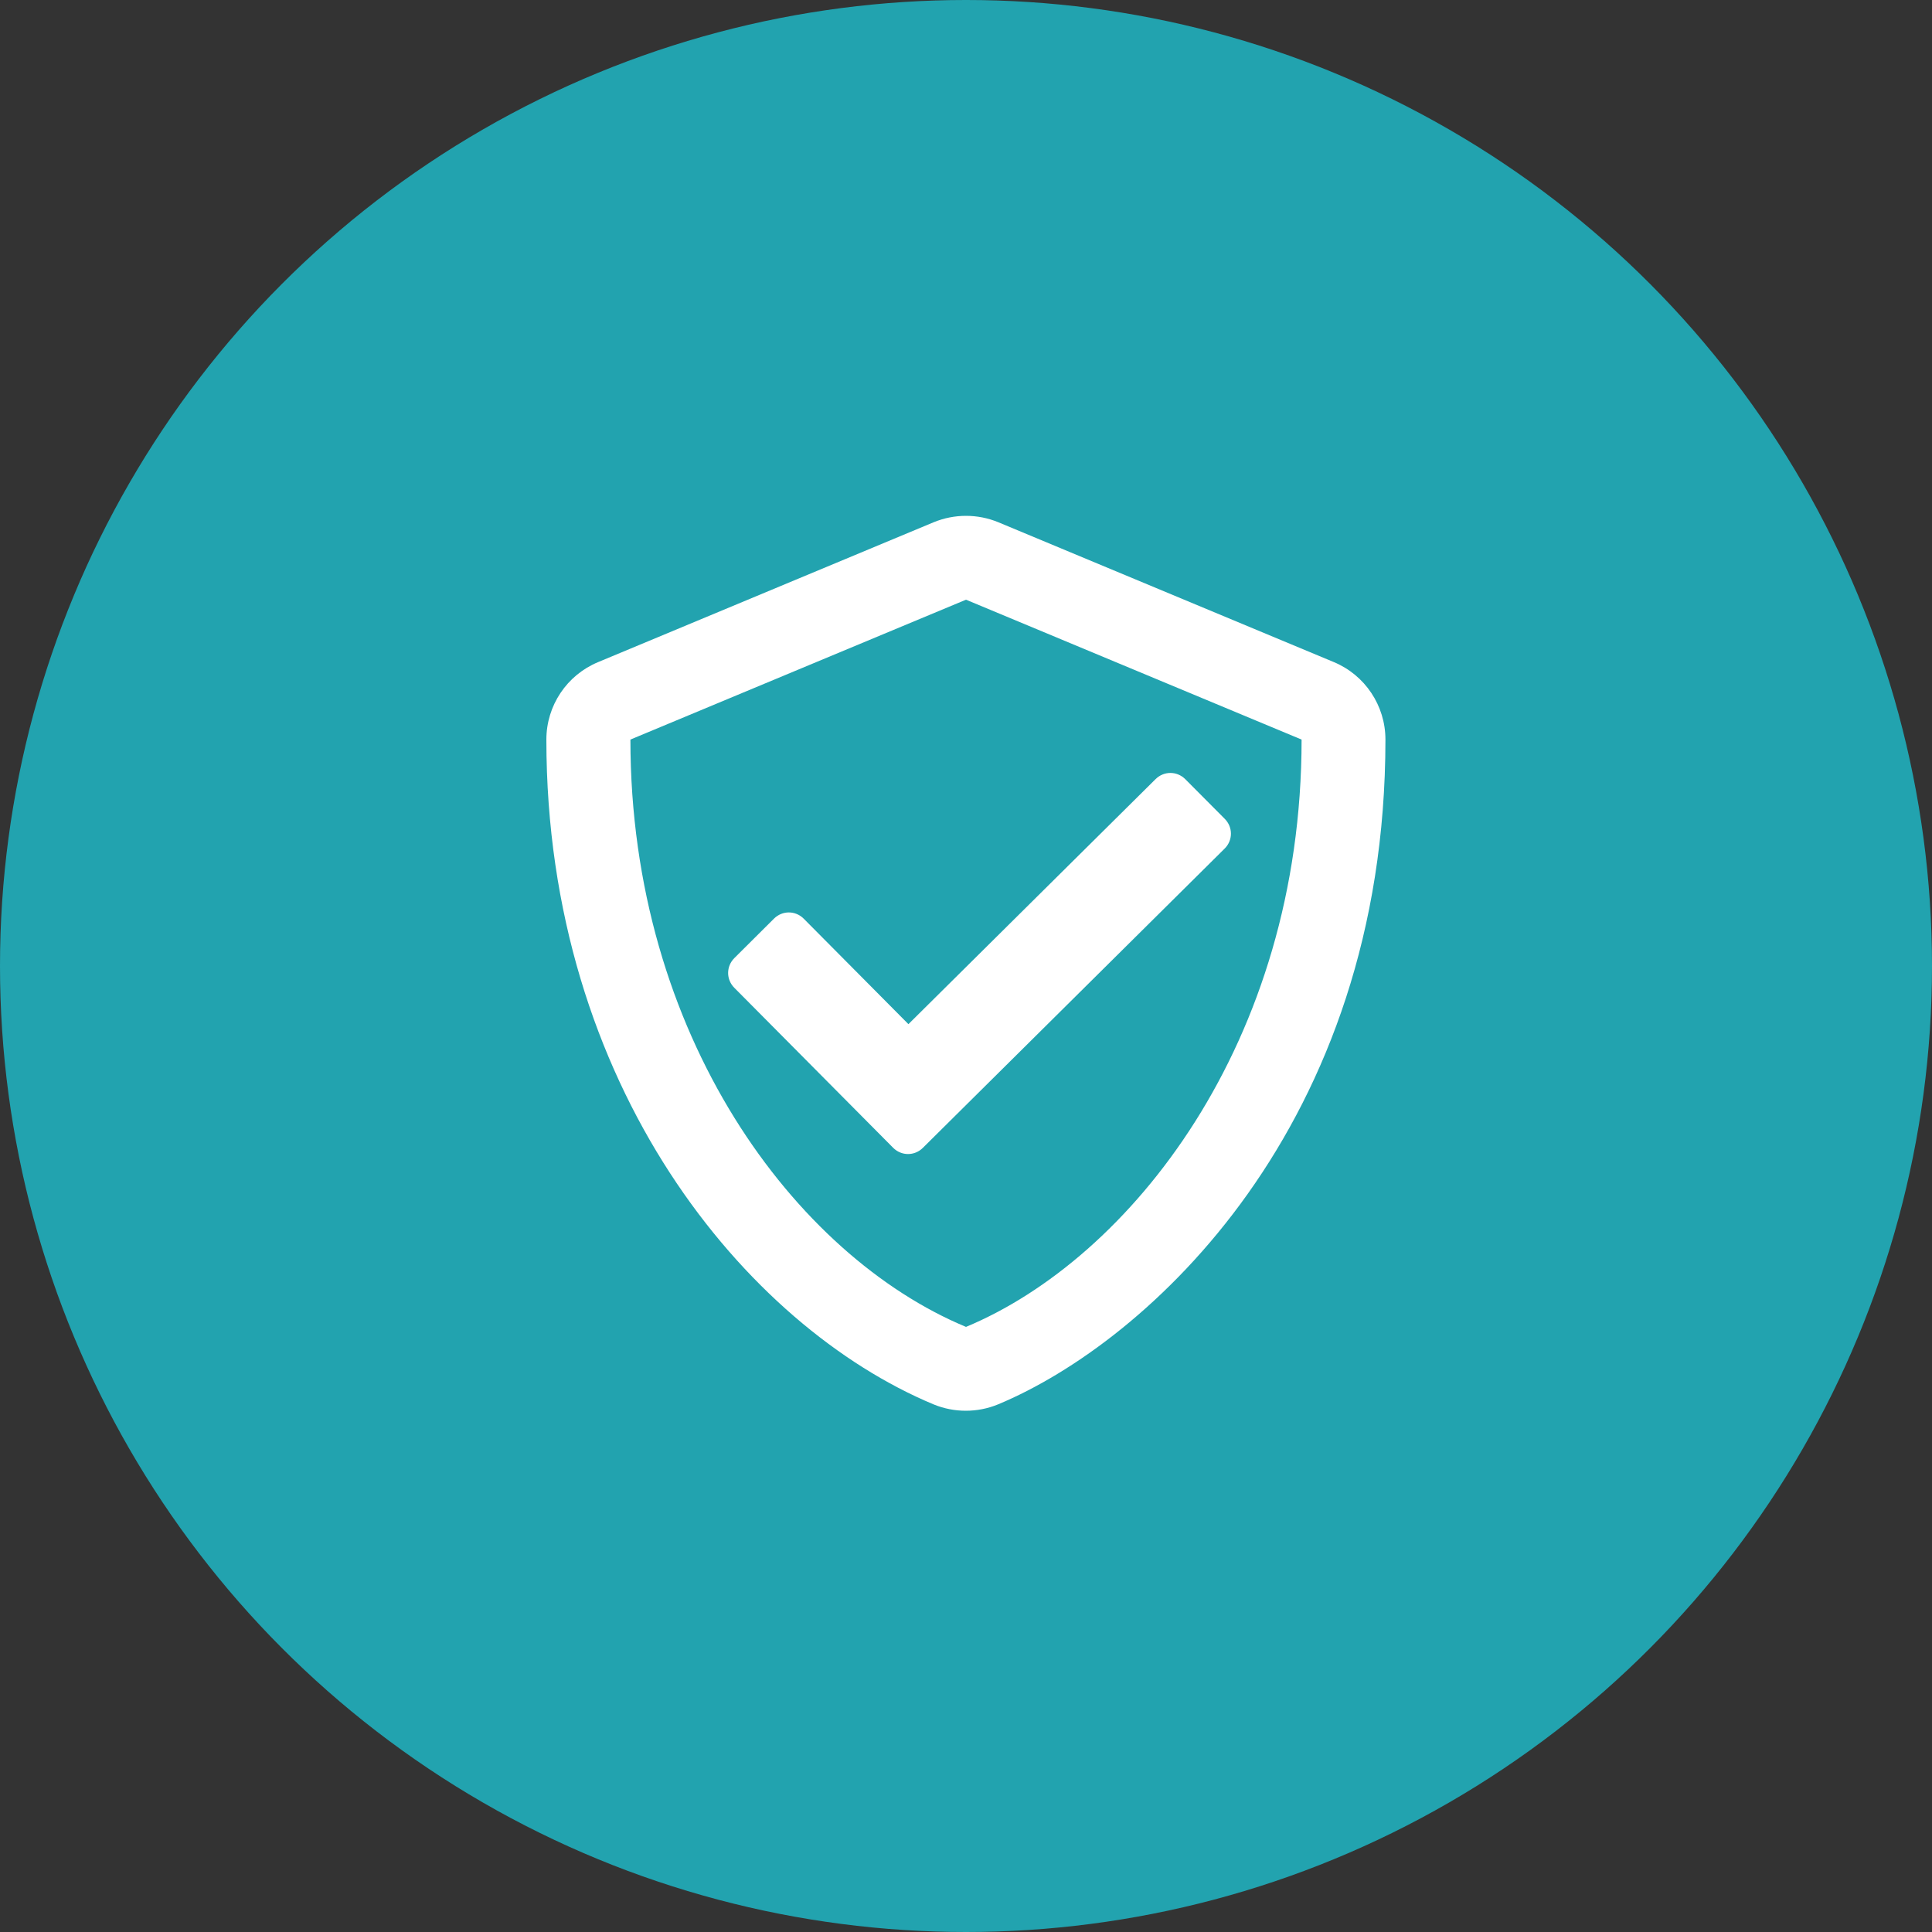
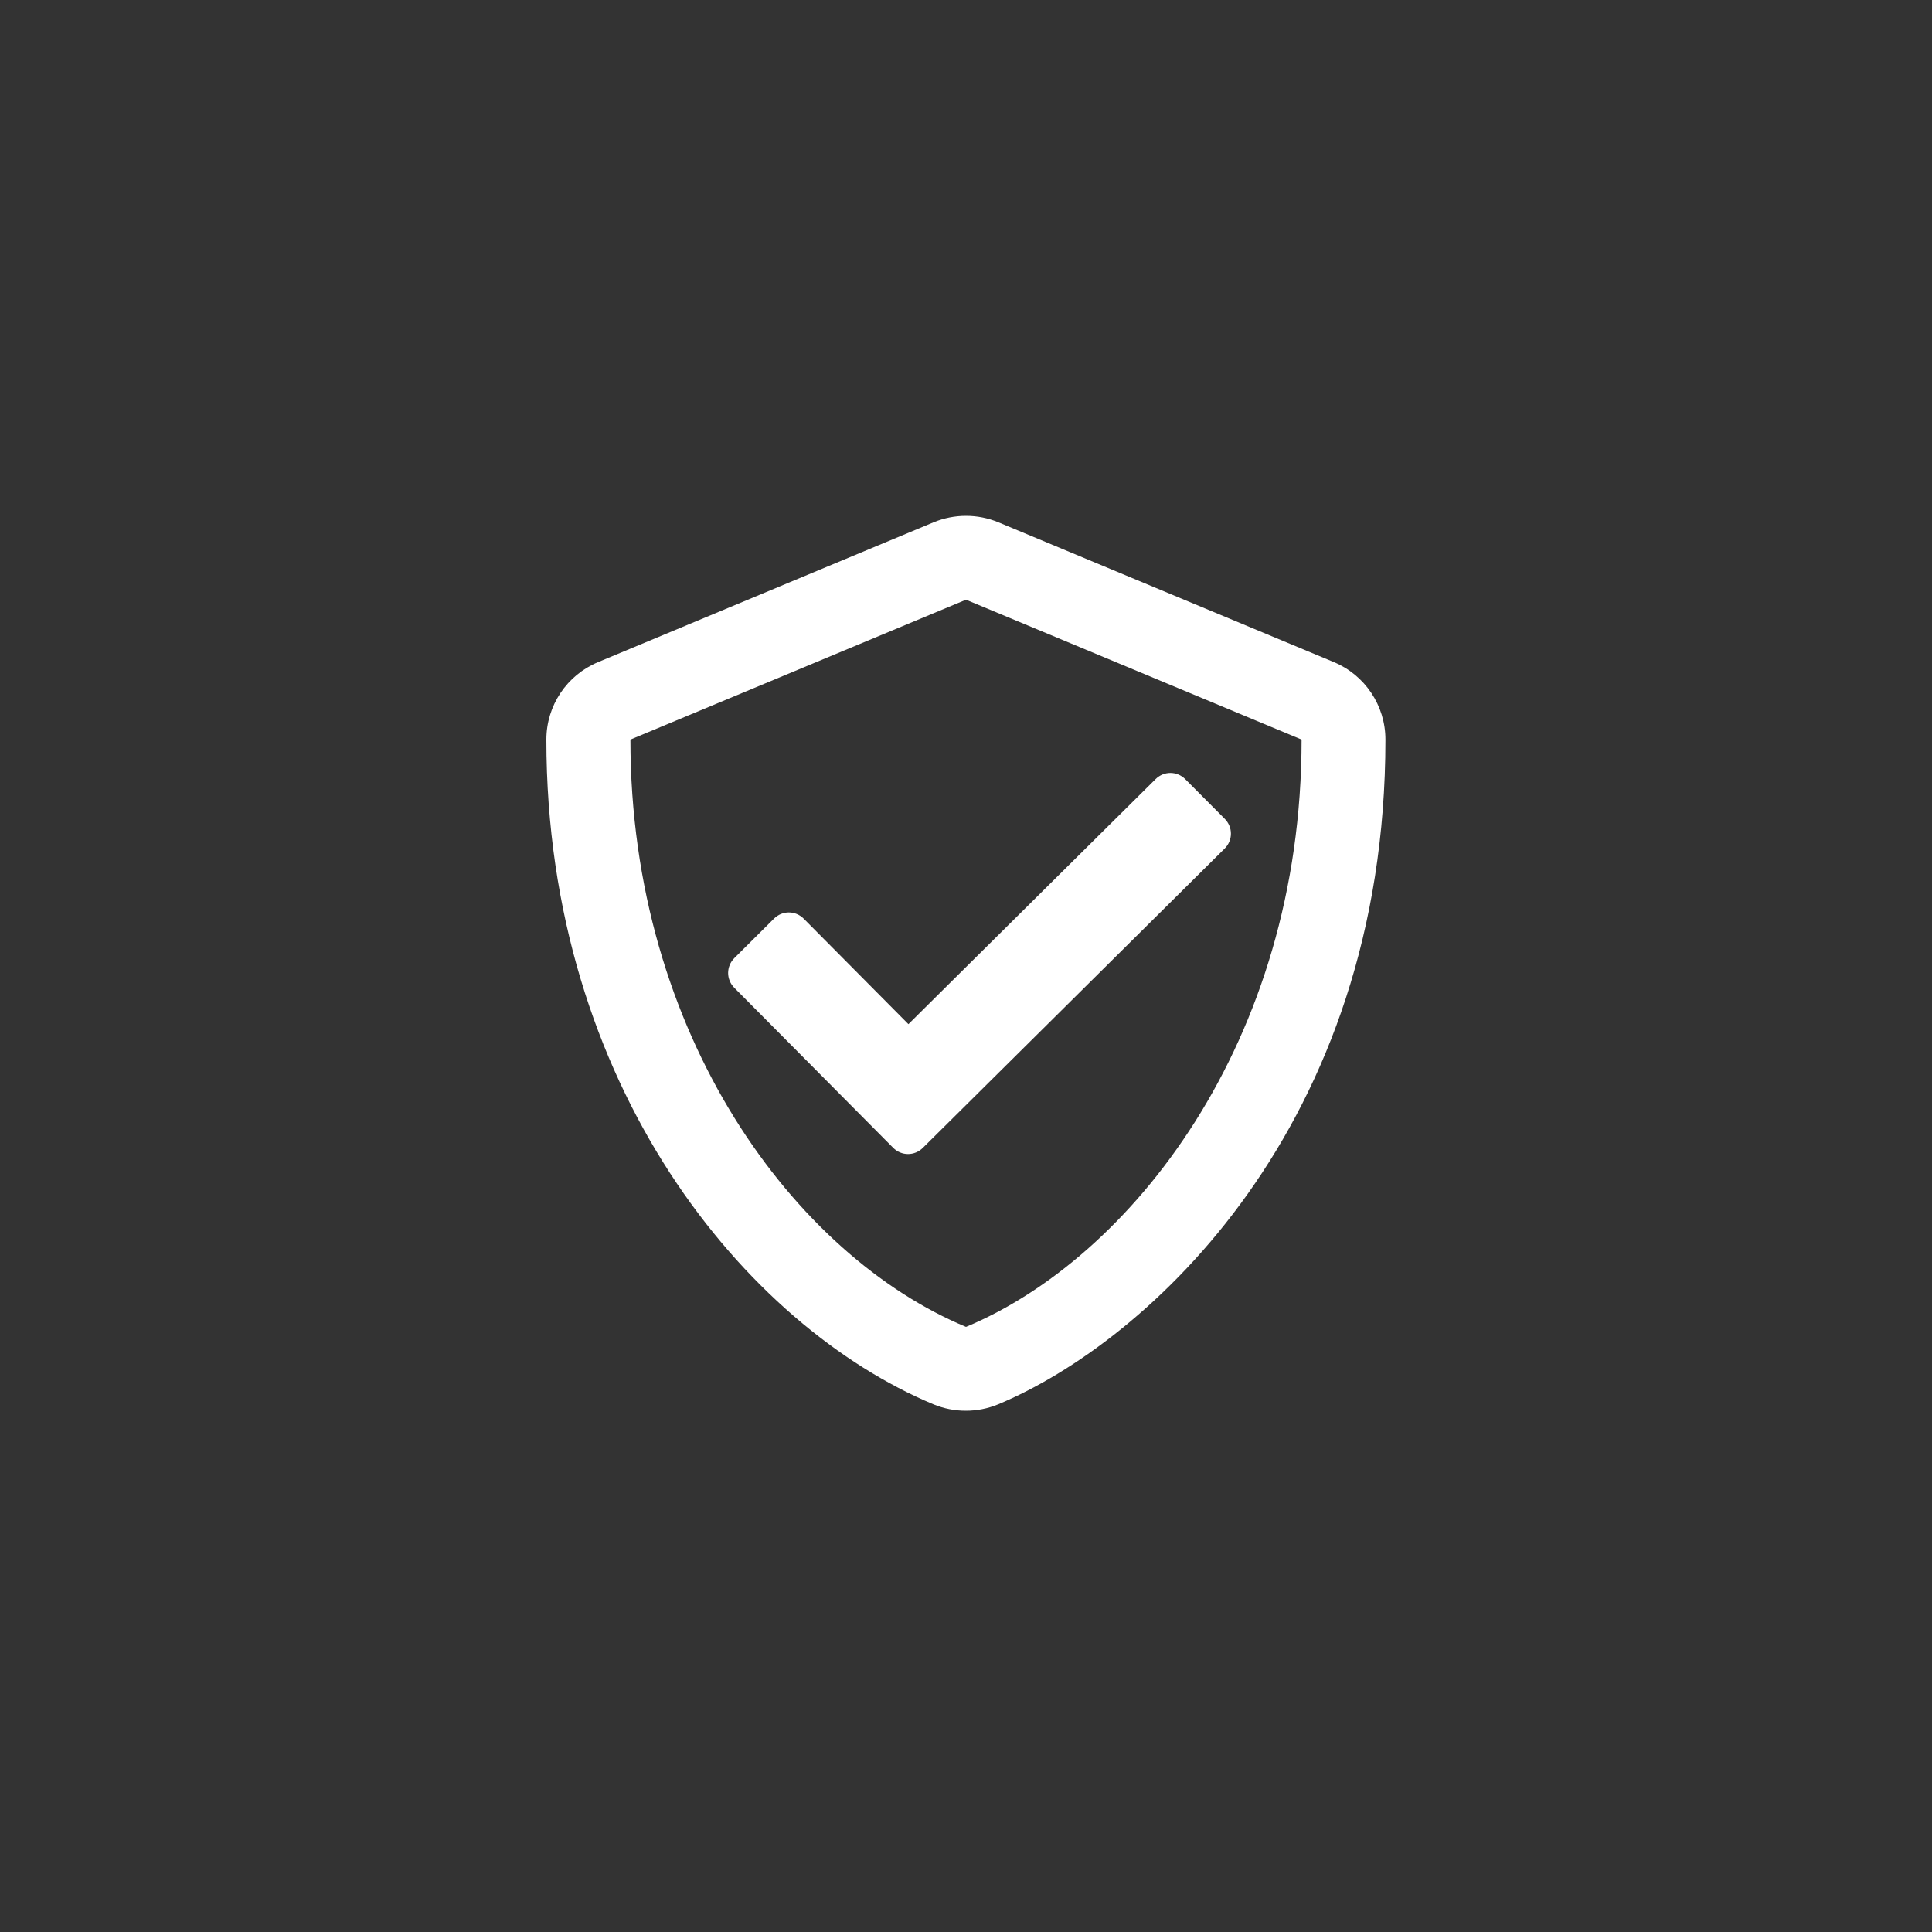
<svg xmlns="http://www.w3.org/2000/svg" id="a" viewBox="0 0 100 100">
  <rect x="0" y="0" width="100" height="100" fill="#333333" stroke="none" />
  <defs>
    <style>.b{fill:#fff;}.c{fill:#22a3af;}</style>
  </defs>
-   <circle class="c" cx="50" cy="50" r="50" />
  <path class="b" d="M41.6,47.55c-.43-.43-1.11-.43-1.54,0l-2.05,2.04c-.43,.43-.43,1.11,0,1.54l8.22,8.28c.43,.43,1.11,.43,1.54,0l15.62-15.49c.43-.43,.43-1.11,0-1.54l-2.04-2.05c-.43-.43-1.11-.43-1.54,0l-12.79,12.68-5.41-5.45Zm27.44-13.28l-17.37-7.24c-1.07-.44-2.27-.44-3.34,0l-17.37,7.24c-1.62,.67-2.68,2.25-2.68,4.01,0,17.96,10.36,30.37,20.04,34.41,1.07,.44,2.27,.44,3.34,0,7.75-3.23,20.05-14.39,20.05-34.41,0-1.76-1.06-3.34-2.67-4.01Zm-19.04,34.41c-8.82-3.67-17.37-15.08-17.37-30.4l17.37-7.24,17.37,7.24c0,15.72-8.9,26.87-17.37,30.4Z" />
</svg>